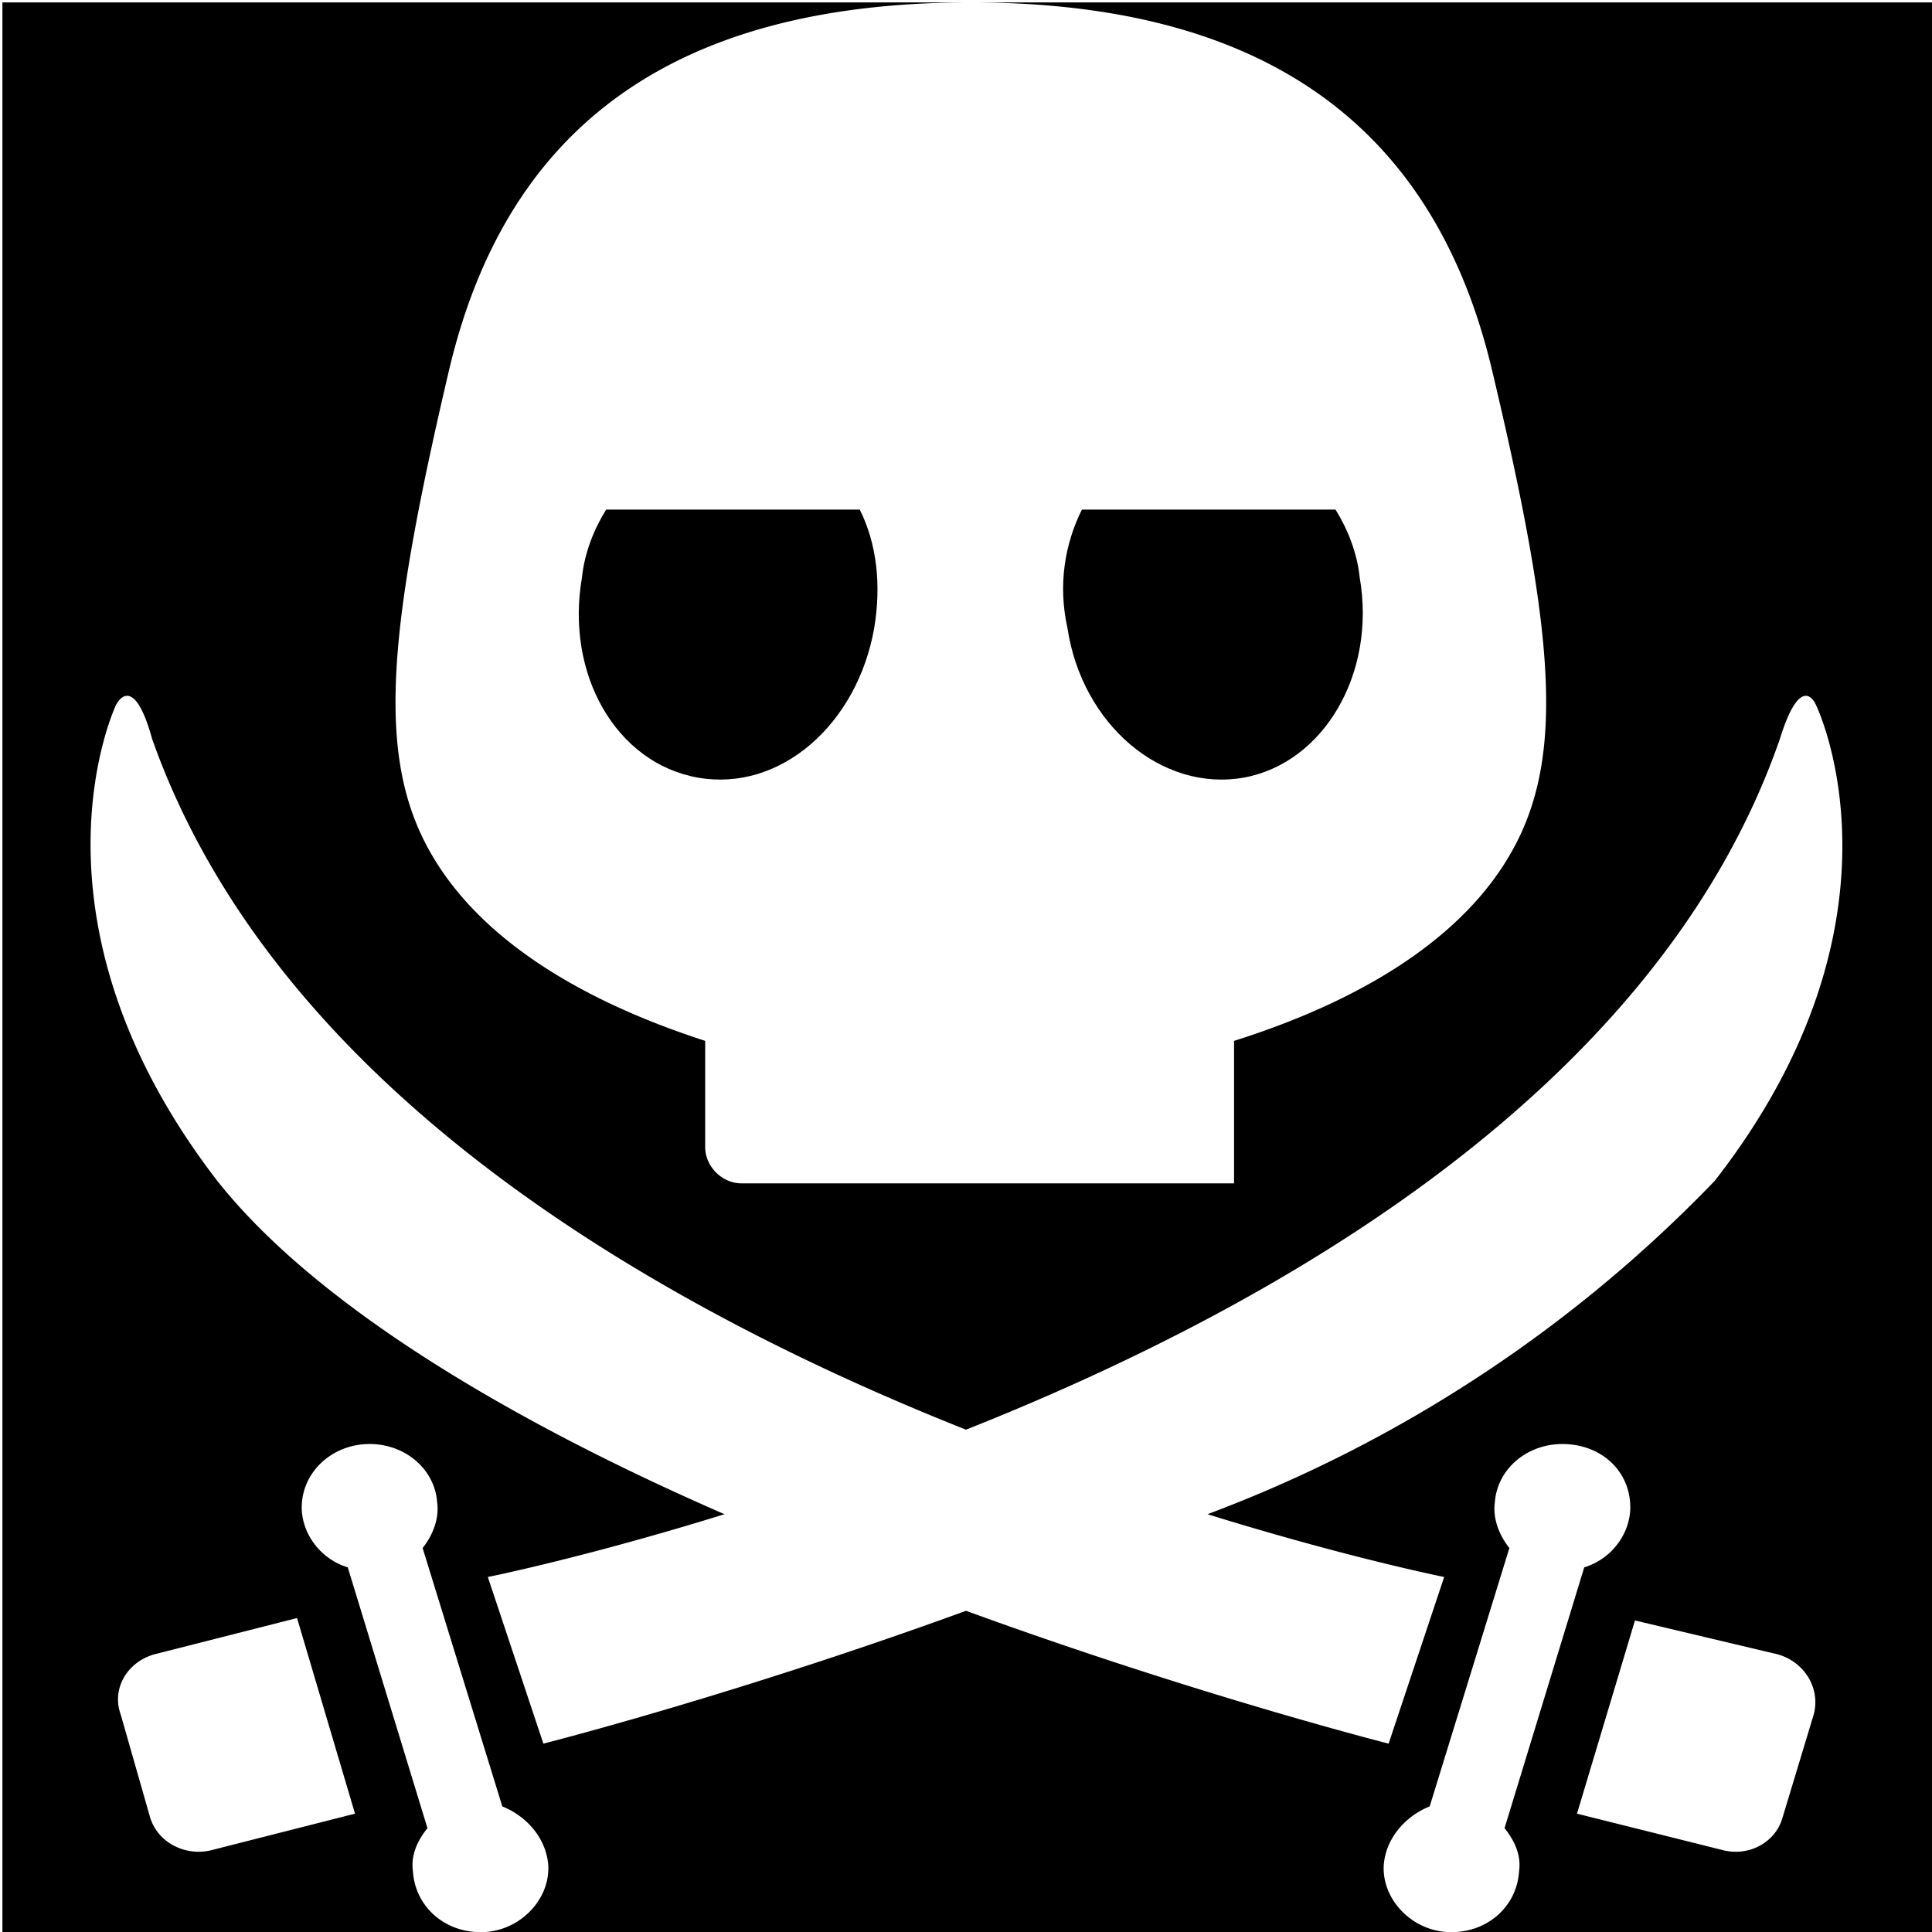
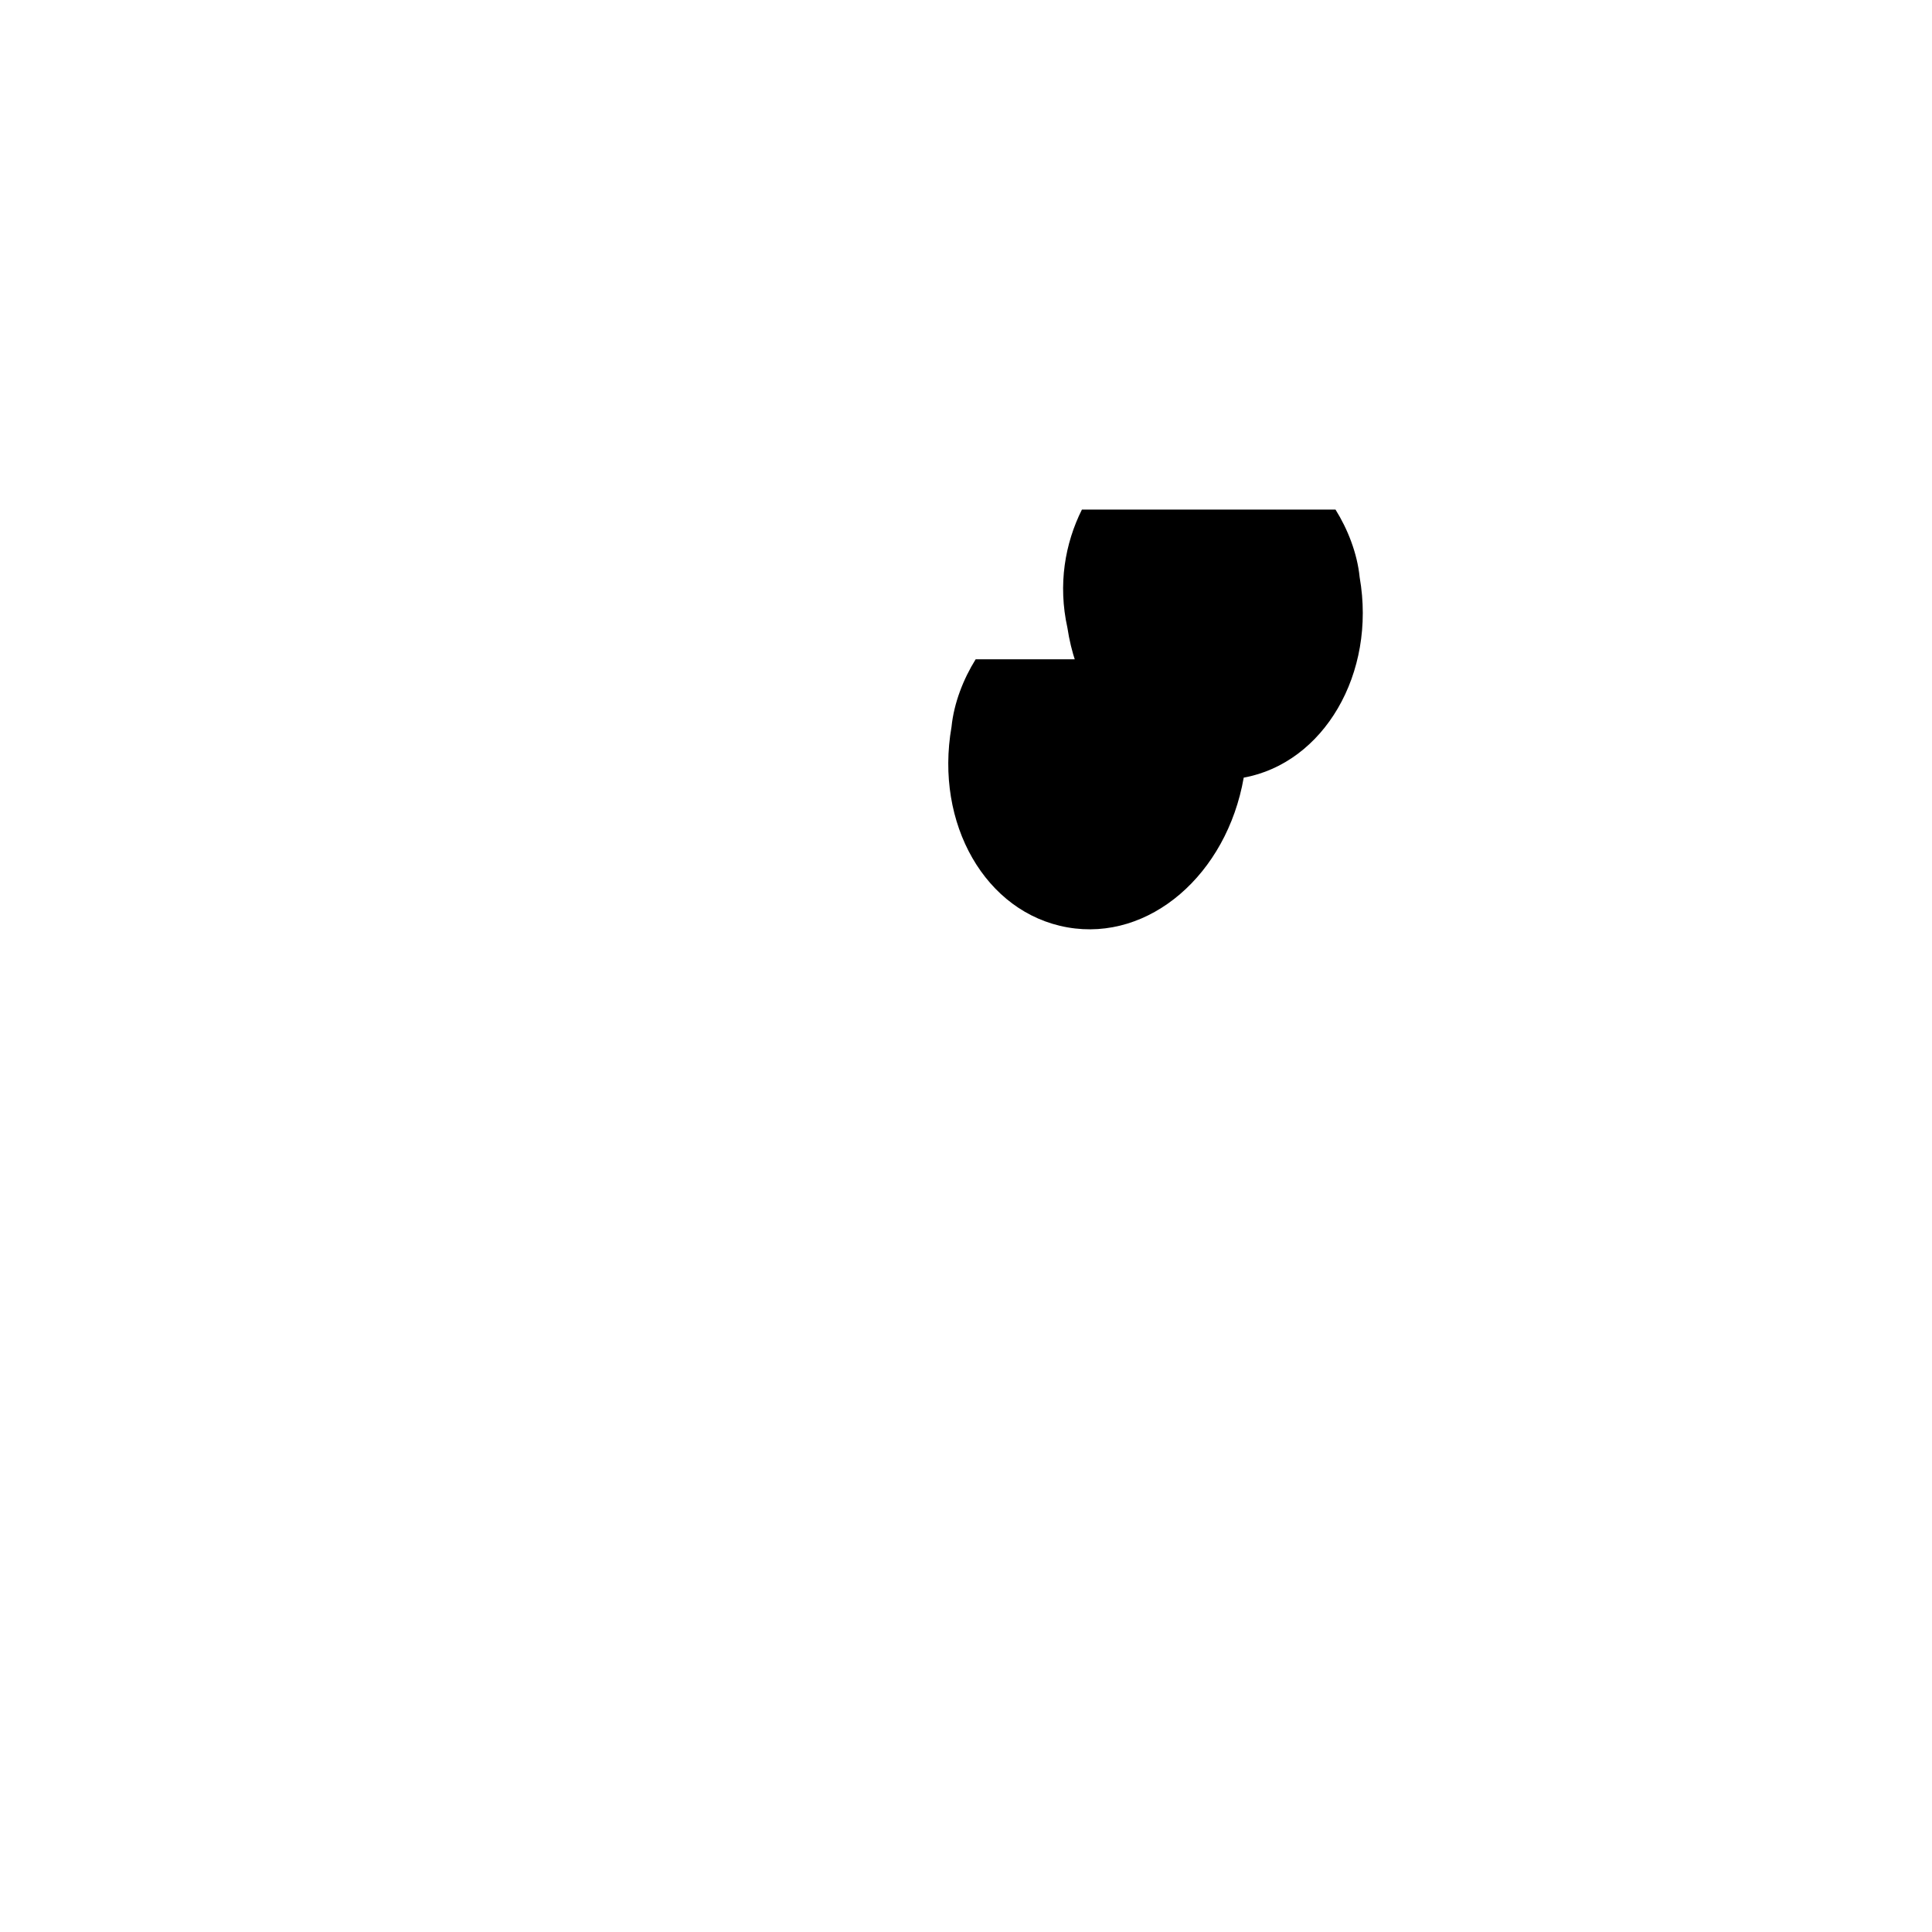
<svg xmlns="http://www.w3.org/2000/svg" xml:space="preserve" viewBox="0 0 800 800">
-   <path d="M515 322c-34 6-67-22-73-62-4-18-1-35 6-49h105c5 8 9 18 10 28 7 40-15 77-48 83zm-153-62c-7 40-39 68-73 62s-55-43-48-83c1-10 5-20 10-28h105c7 14 9 31 6 49z" />
-   <path d="M402 1c126 0 193 55 216 153 23 97 29 148 14 186-21 53-83 79-121 91v59H307c-8 0-15-7-15-15v-44c-37-12-99-38-120-91-15-38-9-89 14-187C209 56 275 1 402 1H1v799h799V1H402zM88 766c-11 3-23-3-26-14l-12-42c-4-11 3-22 14-25l59-15 24 81-59 15zm113 34c-16 1-29-10-30-25-1-7 2-13 6-18l-33-108c-10-3-18-12-19-23-1-15 11-27 26-28 16-1 29 10 30 24 1 7-2 14-6 19l33 107c10 4 18 13 19 24 1 14-11 27-26 28zm428-25c-1 15-14 26-30 25-15-1-27-14-26-28 1-11 9-20 19-24l33-107c-4-5-7-12-6-19 1-14 14-25 30-24s27 13 26 28c-1 11-9 20-19 23l-33 108c4 5 7 11 6 18zm122-65-13 43c-3 10-14 16-25 13l-60-15 24-80 59 14c11 3 18 14 15 25zm-41-221a568 568 0 0 1-210 138c58 18 98 26 98 26l-23 69s-79-20-175-55c-96 35-175 55-175 55l-23-69s40-8 98-26c-85-37-168-85-210-138C6 380 48 292 48 292s7-15 15 14c51 144 206 234 337 286 131-52 287-142 337-286 9-29 15-14 15-14s43 88-42 197z" class="st0" />
+   <path d="M515 322c-34 6-67-22-73-62-4-18-1-35 6-49h105c5 8 9 18 10 28 7 40-15 77-48 83zc-7 40-39 68-73 62s-55-43-48-83c1-10 5-20 10-28h105c7 14 9 31 6 49z" />
</svg>